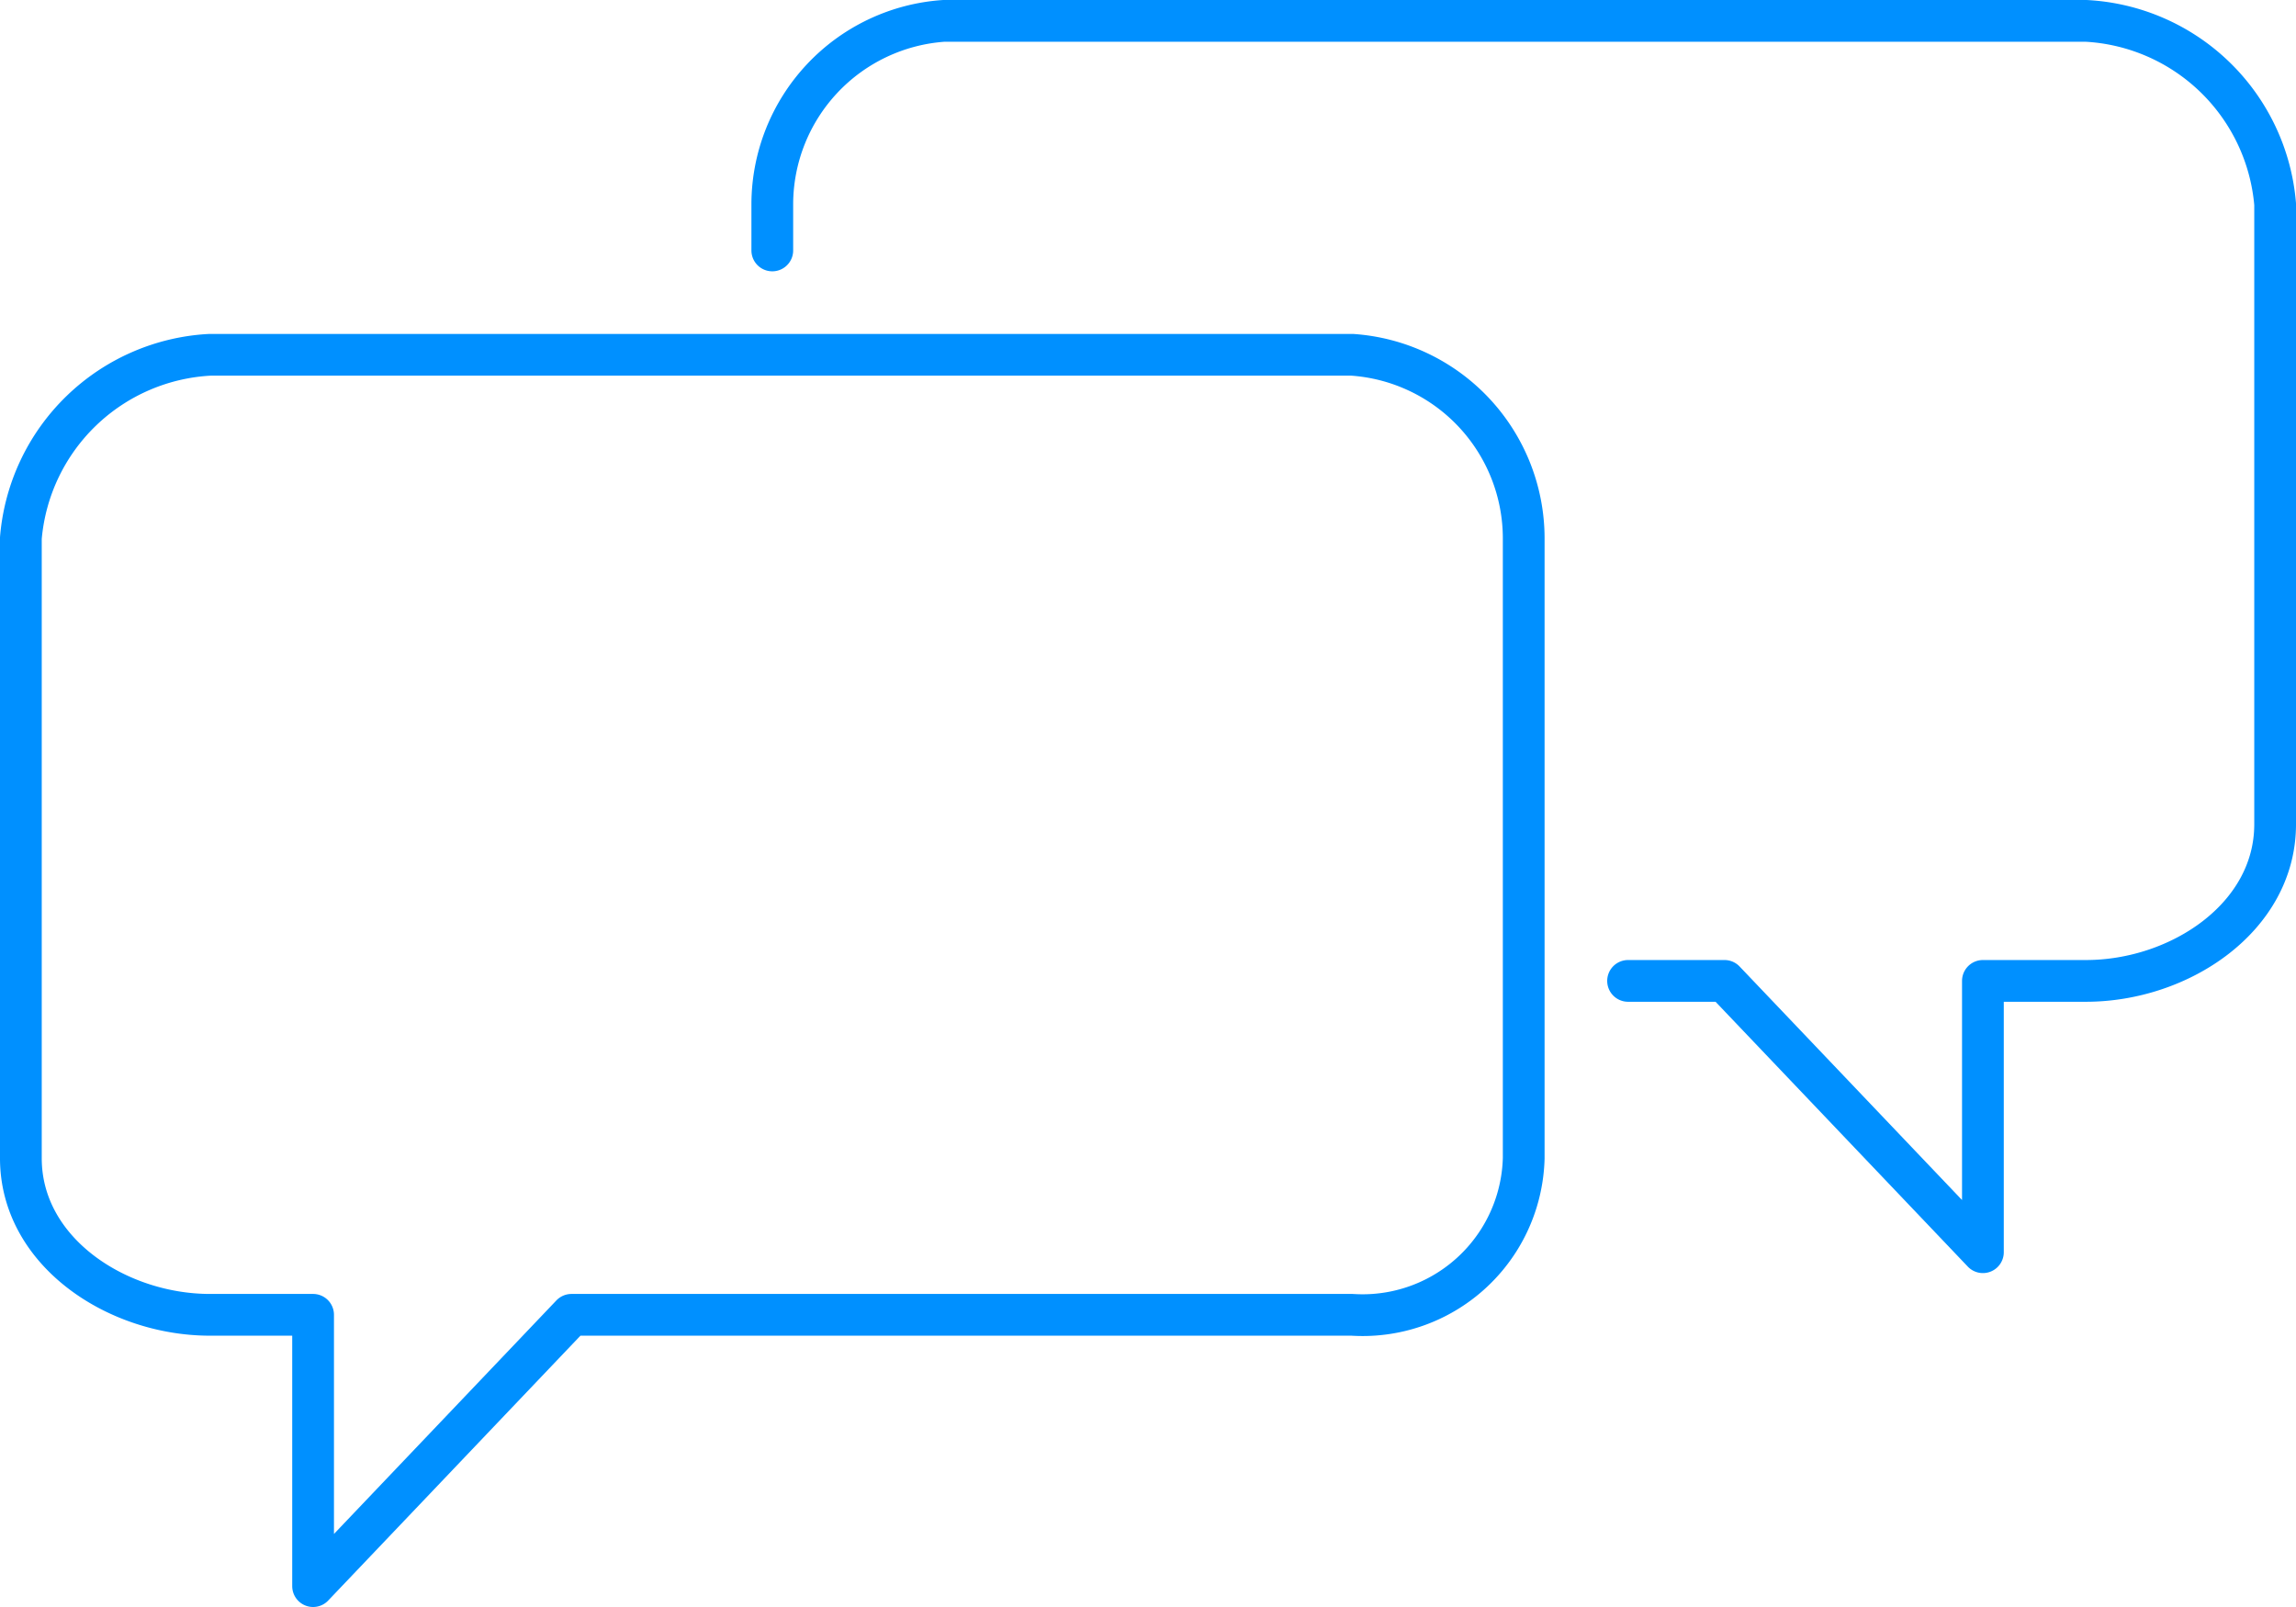
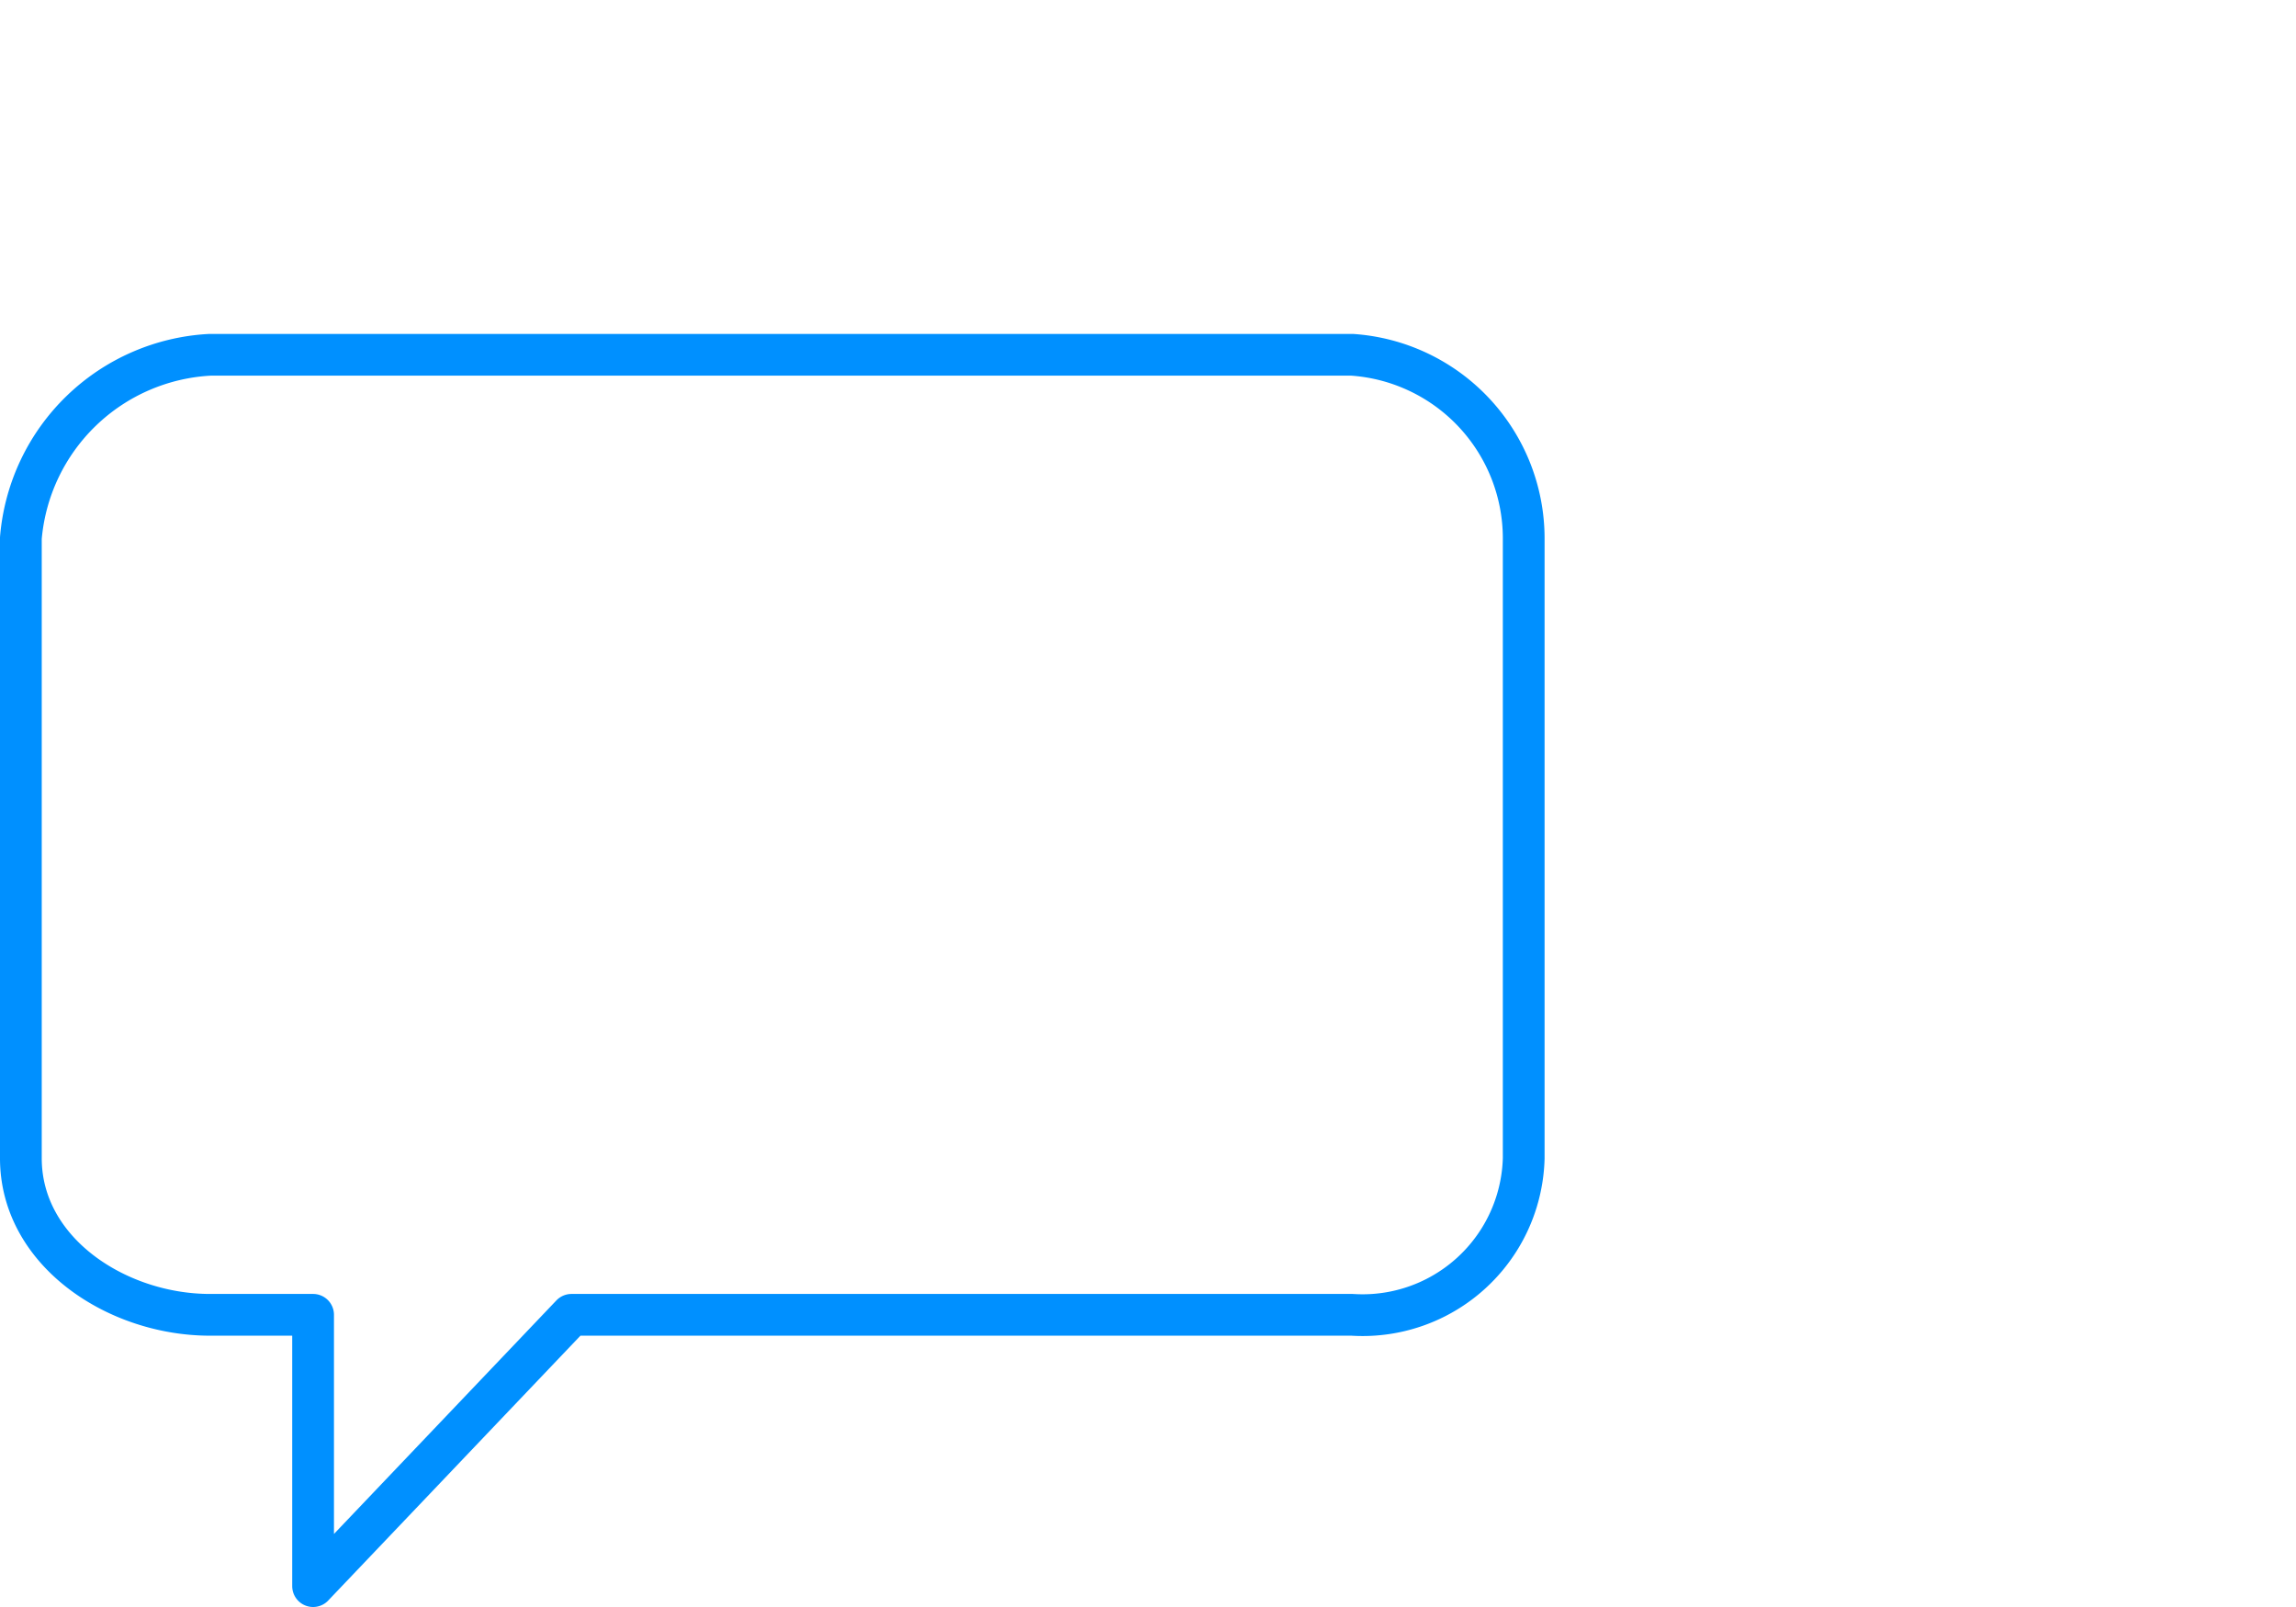
<svg xmlns="http://www.w3.org/2000/svg" width="55" height="38.5" viewBox="0 0 55 38.5">
  <defs>
    <style>.a{fill:none;stroke:#0090ff;stroke-linecap:round;stroke-linejoin:round;}</style>
  </defs>
  <title>icon_chatbubbles</title>
  <path class="a" d="M39.89,24.25H12.53A4.8,4.8,0,0,0,8,28.64V43.5c0,2.24,2.3,3.75,4.53,3.75H15v6.5l6.19-6.5H39.89A3.86,3.86,0,0,0,44,43.5V28.64A4.41,4.41,0,0,0,39.89,24.25Z" transform="translate(-7.5 -15.75)" />
-   <path class="a" d="M46.5,39.25h2.31L55,45.75v-6.5h2.47c2.24,0,4.53-1.52,4.53-3.75V20.64a4.8,4.8,0,0,0-4.53-4.39H30.11A4.41,4.41,0,0,0,26,20.64v1.11" transform="translate(-7.5 -15.75)" />
</svg>